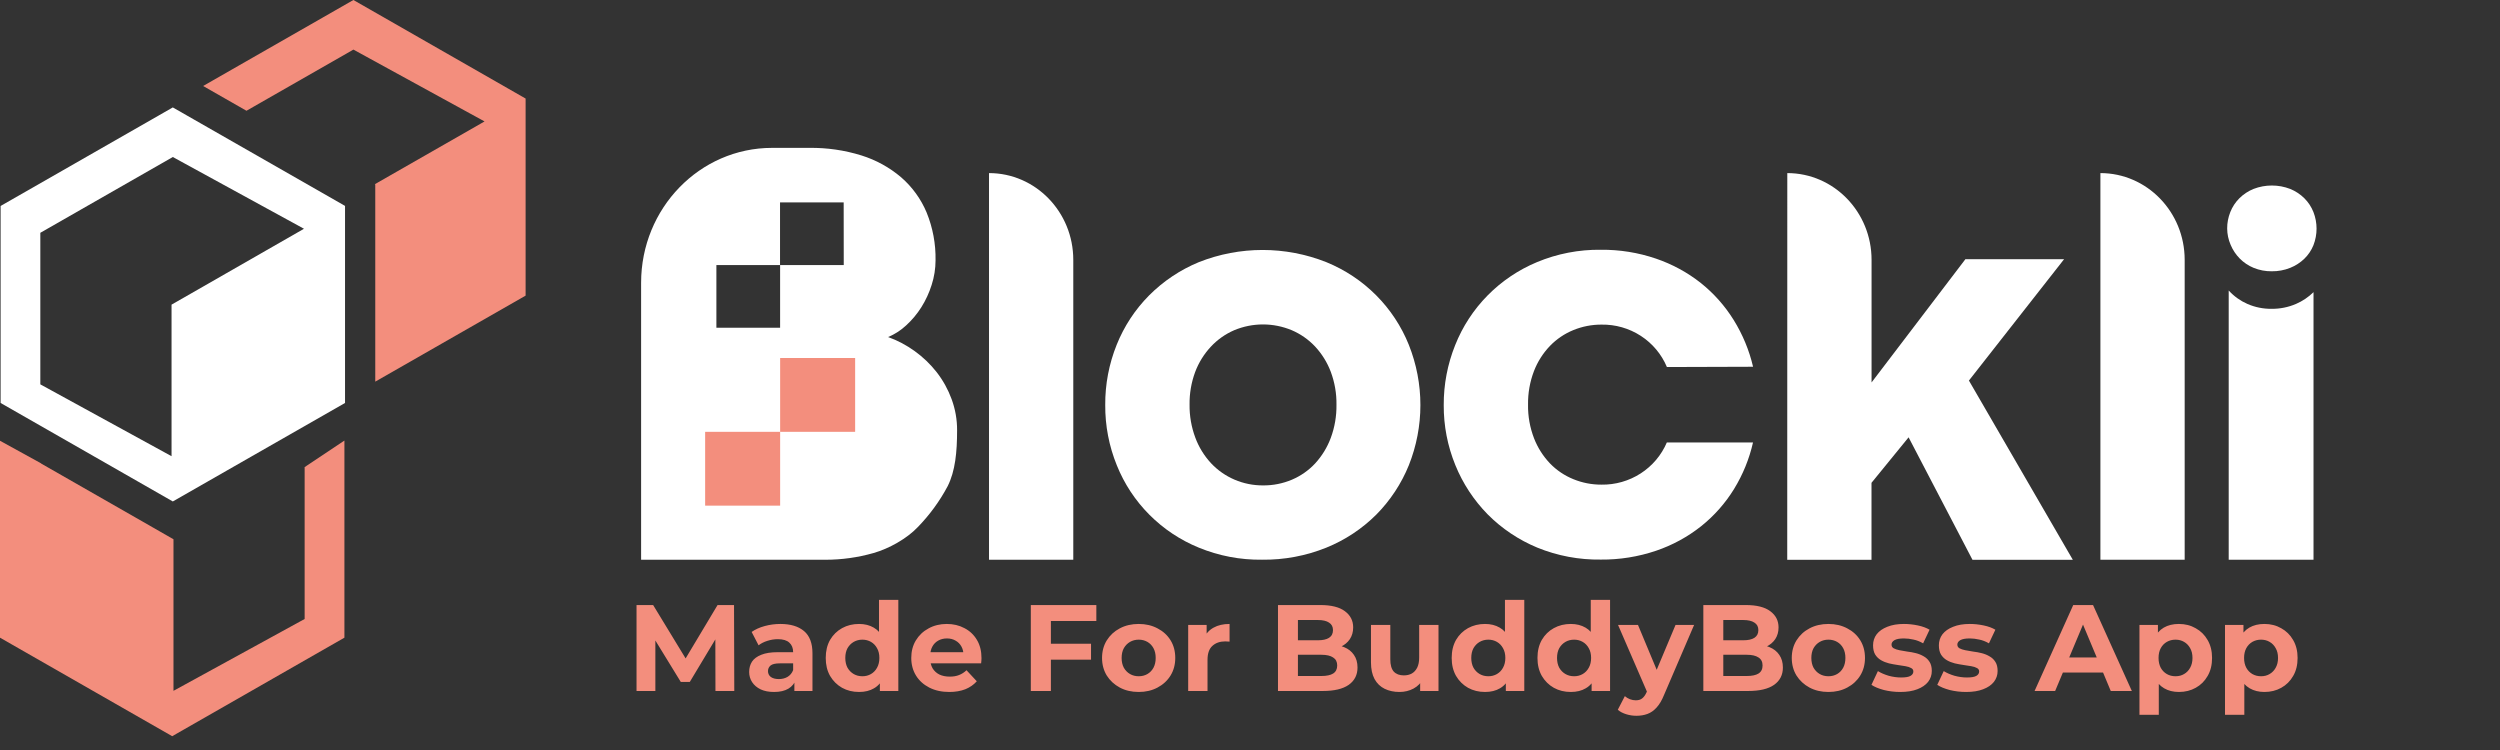
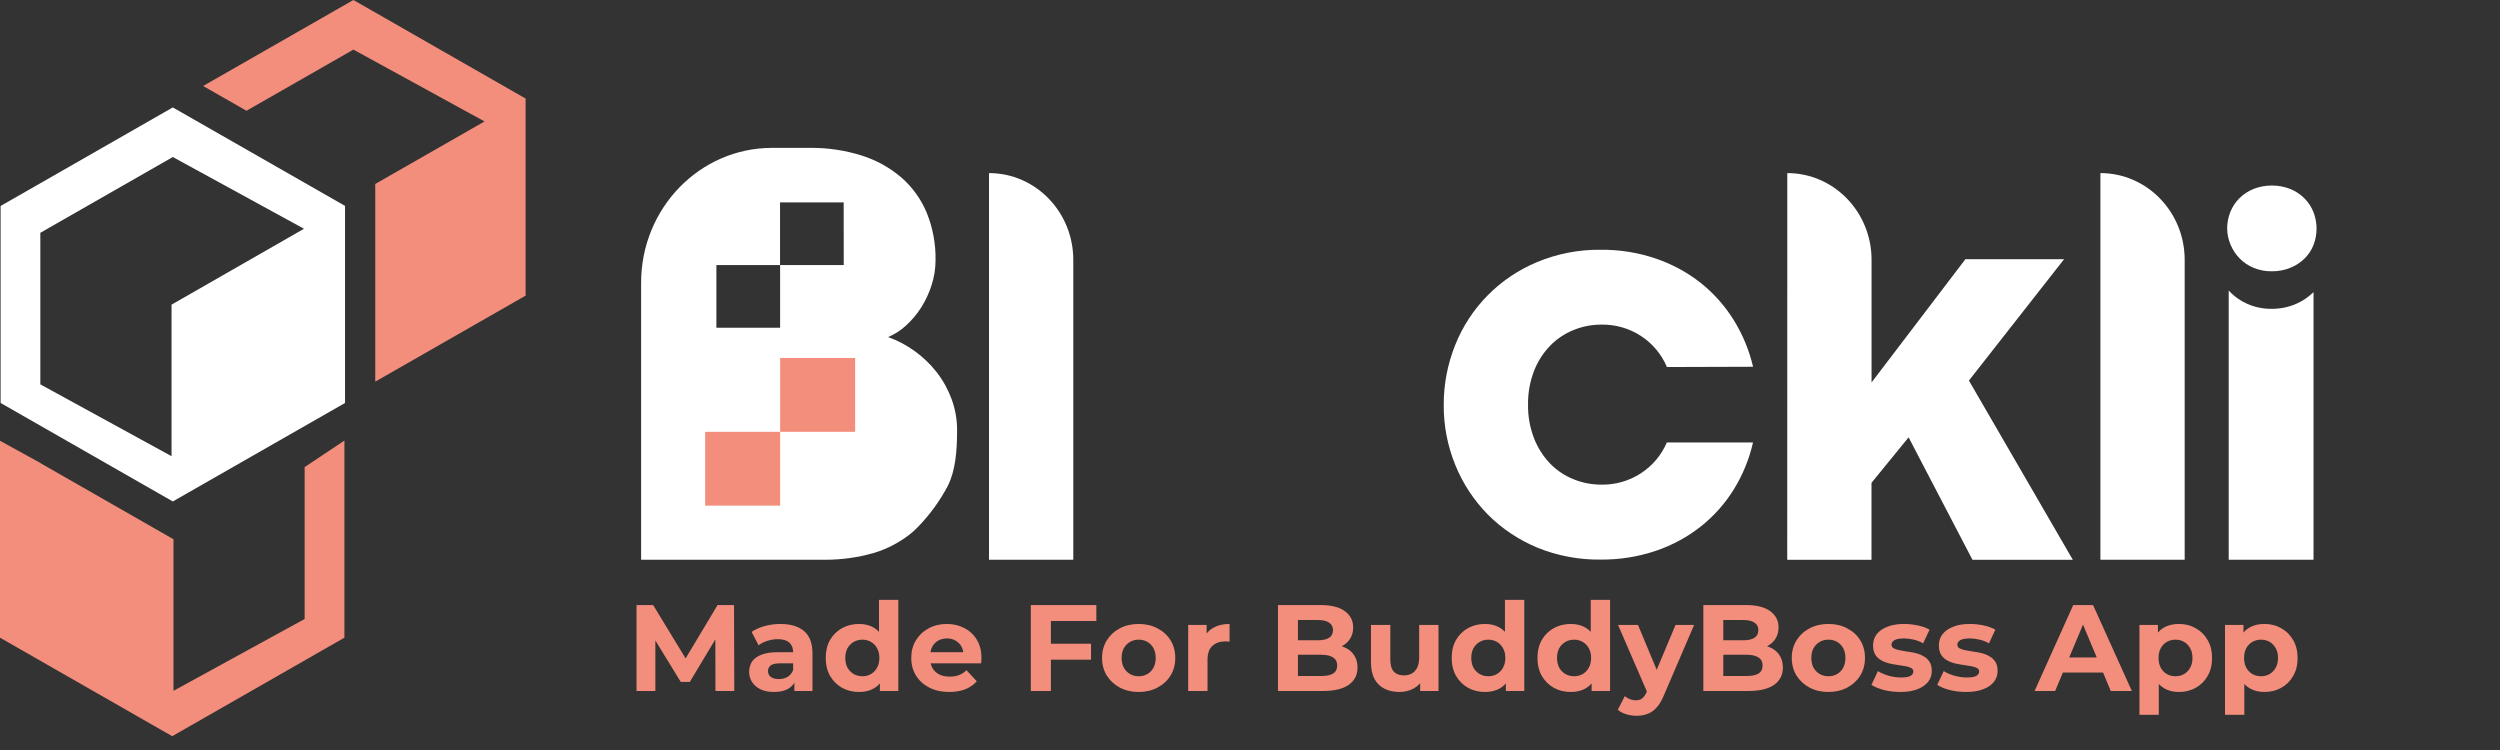
<svg xmlns="http://www.w3.org/2000/svg" width="160" height="48" viewBox="0 0 160 48" fill="none">
  <rect x="0" y="0" width="160" height="48" fill="#333333" stroke="none" />
  <path d="M63.297 11.078C66.275 11.078 68.69 13.566 68.69 16.63V35.823H63.297V11.078Z" fill="white" />
-   <path d="M70.735 25.919C70.726 24.598 70.975 23.289 71.469 22.062C71.94 20.886 72.643 19.814 73.537 18.911C74.444 17.999 75.525 17.275 76.717 16.781C79.341 15.737 82.27 15.737 84.893 16.781C86.084 17.268 87.164 17.986 88.07 18.894C88.975 19.802 89.688 20.881 90.164 22.067C91.153 24.544 91.153 27.302 90.164 29.78C89.687 30.955 88.981 32.026 88.087 32.931C87.174 33.842 86.087 34.562 84.889 35.048C83.582 35.575 82.181 35.838 80.77 35.821C79.382 35.839 78.004 35.576 76.722 35.048C75.536 34.563 74.461 33.847 73.56 32.942C72.659 32.037 71.951 30.962 71.477 29.781C70.978 28.554 70.726 27.242 70.735 25.919ZM76.132 25.895C76.123 26.615 76.247 27.331 76.499 28.006C76.723 28.613 77.066 29.17 77.507 29.646C77.929 30.096 78.44 30.453 79.008 30.697C79.586 30.944 80.21 31.07 80.84 31.066C81.476 31.071 82.106 30.945 82.69 30.697C83.253 30.456 83.758 30.102 84.174 29.655C84.608 29.18 84.945 28.628 85.169 28.027C85.422 27.344 85.545 26.622 85.534 25.895C85.544 25.178 85.42 24.466 85.169 23.794C84.943 23.195 84.602 22.646 84.165 22.176C83.745 21.73 83.237 21.375 82.672 21.133C82.089 20.89 81.463 20.764 80.831 20.764C80.198 20.764 79.572 20.89 78.99 21.133C78.423 21.378 77.914 21.737 77.495 22.188C77.057 22.657 76.716 23.207 76.491 23.806C76.243 24.474 76.122 25.182 76.132 25.895Z" fill="white" />
  <path d="M97.795 25.894C97.782 26.63 97.913 27.362 98.178 28.05C98.409 28.648 98.757 29.195 99.2 29.66C99.621 30.095 100.129 30.438 100.692 30.666C101.261 30.9 101.872 31.019 102.489 31.017C103.379 31.032 104.254 30.782 105.001 30.301C105.747 29.82 106.332 29.129 106.678 28.316H112.193C111.955 29.366 111.546 30.371 110.982 31.291C110.425 32.2 109.713 33.005 108.879 33.673C108.015 34.359 107.037 34.892 105.99 35.247C104.853 35.632 103.657 35.824 102.455 35.813C101.062 35.834 99.678 35.574 98.389 35.048C97.196 34.554 96.115 33.83 95.209 32.917C94.32 32.01 93.617 30.939 93.141 29.765C92.643 28.546 92.391 27.242 92.399 25.927C92.392 24.613 92.64 23.309 93.131 22.088C93.602 20.901 94.307 19.819 95.207 18.907C96.106 17.995 97.181 17.27 98.367 16.776C99.661 16.236 101.052 15.967 102.455 15.985C103.655 15.973 104.847 16.165 105.98 16.551C107.023 16.906 107.996 17.434 108.857 18.115C109.687 18.779 110.397 19.579 110.956 20.48C111.529 21.404 111.949 22.415 112.196 23.472L106.682 23.49C106.339 22.673 105.756 21.977 105.008 21.493C104.261 21.009 103.384 20.759 102.492 20.775C101.875 20.773 101.264 20.892 100.694 21.126C100.128 21.357 99.617 21.703 99.194 22.142C98.75 22.606 98.403 23.153 98.173 23.751C97.912 24.435 97.784 25.162 97.795 25.894Z" fill="white" />
  <path d="M114.387 11.078C117.366 11.078 119.78 13.566 119.78 16.63V24.476L125.784 16.59H132.101L126.011 24.356L132.66 35.826H126.238L122.15 27.989L119.776 30.9V35.826H114.383L114.387 11.078Z" fill="white" />
  <path d="M134.426 11.078C137.404 11.078 139.819 13.566 139.819 16.63V35.823H134.426V11.078Z" fill="white" />
  <path d="M142.539 14.622C142.537 14.262 142.606 13.906 142.74 13.572C142.869 13.242 143.067 12.942 143.318 12.691C143.578 12.433 143.887 12.228 144.227 12.091C144.981 11.8 145.818 11.8 146.572 12.091C146.913 12.229 147.221 12.433 147.481 12.691C147.733 12.942 147.929 13.242 148.06 13.572C148.326 14.254 148.326 15.011 148.06 15.694C147.929 16.018 147.732 16.311 147.481 16.556C147.219 16.808 146.911 17.008 146.572 17.143C146.197 17.293 145.795 17.367 145.391 17.362C144.994 17.367 144.602 17.292 144.234 17.143C143.899 17.005 143.594 16.801 143.34 16.543C143.093 16.291 142.896 15.995 142.761 15.67C142.617 15.339 142.541 14.983 142.539 14.622Z" fill="white" />
  <path d="M60.904 25.547C60.677 24.927 60.355 24.345 59.949 23.822C59.546 23.308 59.072 22.853 58.541 22.471C58.019 22.093 57.446 21.789 56.839 21.571C57.267 21.391 57.66 21.137 57.999 20.82C58.371 20.48 58.696 20.091 58.965 19.665C59.246 19.218 59.468 18.736 59.626 18.233C59.79 17.725 59.874 17.195 59.875 16.661C59.894 15.613 59.7 14.572 59.304 13.601C58.942 12.737 58.385 11.967 57.676 11.35C56.932 10.716 56.066 10.239 55.129 9.947C54.052 9.612 52.927 9.449 51.798 9.464H49.412C44.783 9.464 41.031 13.329 41.031 18.097V35.824H52.842C53.874 35.823 54.902 35.679 55.895 35.397C56.901 35.114 58.05 34.462 58.737 33.736C59.495 32.958 60.139 32.077 60.648 31.121C61.139 30.148 61.254 28.927 61.254 27.537C61.257 26.859 61.139 26.185 60.904 25.547ZM54 16.964H49.927V20.974H45.849V16.964H49.922V12.954H53.995L54 16.964Z" fill="white" />
  <path d="M54.729 27.637H49.929V32.361H45.129V27.637H49.929V22.912H54.729V27.637Z" fill="#F38E7D" />
  <path d="M146.941 19.453C146.446 19.665 145.913 19.771 145.374 19.764C144.846 19.77 144.321 19.664 143.837 19.453C143.386 19.256 142.981 18.967 142.649 18.605L142.637 18.592V35.823H148.065V18.698C147.74 19.016 147.36 19.272 146.941 19.453Z" fill="white" />
  <path d="M11.06 6.875L22.082 13.178V25.79L11.06 32.093L0.039 25.79V13.182L11.06 6.875ZM2.581 24.599L10.979 29.197V19.497L12.252 18.769L19.455 14.641L11.06 10.049L2.581 14.899V24.599Z" fill="white" />
  <path d="M24.017 11.807L23.988 11.79L31.011 7.772L22.618 3.174L15.774 7.089L13 5.503L22.618 0L33.639 6.307V18.92L24.017 24.425V11.807Z" fill="#F38E7D" />
  <path d="M22.04 28.197L19.482 29.905L19.497 29.914V39.615L11.103 44.213V35.969V34.513L9.831 33.784L2.627 29.663L2.636 29.659L0 28.208V40.811L11.021 47.117L22.043 40.811V28.199L22.04 28.197Z" fill="#F38E7D" />
  <path d="M40.738 44.223V38.723H41.801L44.163 42.604H43.601L45.924 38.723H46.978L46.994 44.223H45.789L45.781 40.553H46.003L44.148 43.642H43.569L41.674 40.553H41.943V44.223H40.738ZM50.84 44.223V43.398L50.761 43.217V41.74C50.761 41.478 50.679 41.274 50.515 41.127C50.356 40.98 50.111 40.907 49.778 40.907C49.55 40.907 49.326 40.944 49.104 41.017C48.887 41.085 48.702 41.18 48.549 41.3L48.105 40.444C48.337 40.281 48.617 40.155 48.945 40.066C49.273 39.977 49.606 39.933 49.944 39.933C50.594 39.933 51.099 40.085 51.459 40.389C51.818 40.692 51.998 41.166 51.998 41.811V44.223H50.84ZM49.54 44.286C49.207 44.286 48.921 44.231 48.683 44.121C48.446 44.006 48.263 43.851 48.136 43.657C48.01 43.464 47.946 43.246 47.946 43.005C47.946 42.754 48.007 42.534 48.128 42.345C48.255 42.157 48.453 42.01 48.723 41.905C48.993 41.795 49.344 41.74 49.778 41.74H50.911V42.455H49.912C49.622 42.455 49.421 42.502 49.31 42.597C49.204 42.691 49.151 42.809 49.151 42.95C49.151 43.107 49.212 43.233 49.334 43.327C49.46 43.416 49.632 43.461 49.849 43.461C50.055 43.461 50.24 43.414 50.404 43.319C50.568 43.22 50.687 43.076 50.761 42.887L50.951 43.453C50.861 43.725 50.697 43.932 50.459 44.074C50.222 44.215 49.915 44.286 49.54 44.286ZM54.98 44.286C54.578 44.286 54.216 44.197 53.893 44.019C53.571 43.836 53.315 43.581 53.124 43.257C52.939 42.932 52.847 42.55 52.847 42.109C52.847 41.664 52.939 41.279 53.124 40.954C53.315 40.63 53.571 40.378 53.893 40.2C54.216 40.022 54.578 39.933 54.98 39.933C55.339 39.933 55.654 40.011 55.923 40.169C56.193 40.326 56.401 40.564 56.549 40.884C56.697 41.203 56.771 41.612 56.771 42.109C56.771 42.602 56.7 43.01 56.557 43.335C56.415 43.655 56.209 43.893 55.939 44.05C55.675 44.207 55.355 44.286 54.98 44.286ZM55.194 43.28C55.395 43.28 55.577 43.233 55.741 43.139C55.905 43.044 56.034 42.911 56.129 42.738C56.23 42.56 56.28 42.35 56.28 42.109C56.28 41.863 56.23 41.654 56.129 41.481C56.034 41.308 55.905 41.174 55.741 41.08C55.577 40.986 55.395 40.938 55.194 40.938C54.987 40.938 54.803 40.986 54.639 41.08C54.475 41.174 54.343 41.308 54.242 41.481C54.147 41.654 54.099 41.863 54.099 42.109C54.099 42.35 54.147 42.56 54.242 42.738C54.343 42.911 54.475 43.044 54.639 43.139C54.803 43.233 54.987 43.28 55.194 43.28ZM56.312 44.223V43.359L56.335 42.102L56.256 40.852V38.393H57.493V44.223H56.312ZM60.755 44.286C60.268 44.286 59.84 44.192 59.47 44.003C59.105 43.815 58.823 43.558 58.622 43.233C58.421 42.903 58.321 42.529 58.321 42.109C58.321 41.685 58.418 41.31 58.614 40.986C58.815 40.656 59.087 40.399 59.431 40.216C59.774 40.027 60.163 39.933 60.596 39.933C61.014 39.933 61.389 40.022 61.722 40.2C62.06 40.373 62.327 40.624 62.523 40.954C62.718 41.279 62.816 41.669 62.816 42.125C62.816 42.172 62.813 42.227 62.808 42.29C62.803 42.348 62.798 42.403 62.792 42.455H59.328V41.74H62.142L61.666 41.952C61.666 41.732 61.622 41.541 61.532 41.379C61.442 41.216 61.318 41.09 61.159 41.002C61 40.907 60.815 40.86 60.604 40.86C60.393 40.86 60.205 40.907 60.041 41.002C59.883 41.09 59.758 41.219 59.668 41.386C59.579 41.549 59.534 41.743 59.534 41.968V42.157C59.534 42.387 59.584 42.591 59.684 42.77C59.79 42.942 59.935 43.076 60.12 43.17C60.311 43.259 60.533 43.304 60.786 43.304C61.014 43.304 61.212 43.27 61.381 43.202C61.556 43.133 61.714 43.031 61.857 42.895L62.515 43.602C62.319 43.822 62.074 43.993 61.778 44.113C61.481 44.228 61.141 44.286 60.755 44.286ZM67.162 41.198H69.826V42.219H67.162V41.198ZM67.257 44.223H65.972V38.723H70.166V39.744H67.257V44.223ZM72.878 44.286C72.423 44.286 72.019 44.192 71.665 44.003C71.316 43.815 71.038 43.558 70.832 43.233C70.632 42.903 70.531 42.529 70.531 42.109C70.531 41.685 70.632 41.31 70.832 40.986C71.038 40.656 71.316 40.399 71.665 40.216C72.019 40.027 72.423 39.933 72.878 39.933C73.327 39.933 73.729 40.027 74.083 40.216C74.437 40.399 74.715 40.653 74.916 40.978C75.117 41.303 75.217 41.68 75.217 42.109C75.217 42.529 75.117 42.903 74.916 43.233C74.715 43.558 74.437 43.815 74.083 44.003C73.729 44.192 73.327 44.286 72.878 44.286ZM72.878 43.28C73.084 43.28 73.269 43.233 73.433 43.139C73.597 43.044 73.726 42.911 73.821 42.738C73.917 42.56 73.964 42.35 73.964 42.109C73.964 41.863 73.917 41.654 73.821 41.481C73.726 41.308 73.597 41.174 73.433 41.08C73.269 40.986 73.084 40.938 72.878 40.938C72.672 40.938 72.487 40.986 72.323 41.08C72.159 41.174 72.027 41.308 71.927 41.481C71.831 41.654 71.784 41.863 71.784 42.109C71.784 42.35 71.831 42.56 71.927 42.738C72.027 42.911 72.159 43.044 72.323 43.139C72.487 43.233 72.672 43.28 72.878 43.28ZM76.044 44.223V39.996H77.225V41.19L77.058 40.844C77.185 40.546 77.389 40.32 77.669 40.169C77.949 40.011 78.29 39.933 78.692 39.933V41.064C78.639 41.059 78.591 41.056 78.549 41.056C78.507 41.051 78.462 41.049 78.414 41.049C78.076 41.049 77.801 41.145 77.59 41.339C77.384 41.528 77.281 41.824 77.281 42.227V44.223H76.044ZM81.791 44.223V38.723H84.502C85.2 38.723 85.724 38.854 86.072 39.116C86.427 39.377 86.603 39.723 86.603 40.153C86.603 40.441 86.532 40.692 86.39 40.907C86.247 41.117 86.051 41.279 85.803 41.394C85.554 41.51 85.269 41.567 84.947 41.567L85.097 41.245C85.446 41.245 85.755 41.303 86.025 41.418C86.294 41.528 86.503 41.693 86.651 41.913C86.805 42.133 86.881 42.403 86.881 42.722C86.881 43.194 86.693 43.563 86.318 43.83C85.943 44.092 85.391 44.223 84.661 44.223H81.791ZM83.067 43.264H84.566C84.899 43.264 85.15 43.212 85.319 43.107C85.494 42.997 85.581 42.824 85.581 42.589C85.581 42.358 85.494 42.188 85.319 42.078C85.15 41.963 84.899 41.905 84.566 41.905H82.972V40.978H84.344C84.656 40.978 84.894 40.925 85.058 40.821C85.227 40.711 85.311 40.546 85.311 40.326C85.311 40.111 85.227 39.951 85.058 39.846C84.894 39.736 84.656 39.681 84.344 39.681H83.067V43.264ZM89.566 44.286C89.212 44.286 88.895 44.218 88.615 44.082C88.34 43.946 88.125 43.739 87.972 43.461C87.819 43.178 87.742 42.819 87.742 42.385V39.996H88.98V42.204C88.98 42.555 89.053 42.814 89.201 42.982C89.354 43.144 89.569 43.225 89.844 43.225C90.034 43.225 90.203 43.186 90.352 43.107C90.499 43.023 90.615 42.898 90.7 42.73C90.785 42.557 90.827 42.343 90.827 42.086V39.996H92.064V44.223H90.89V43.06L91.104 43.398C90.961 43.691 90.75 43.914 90.47 44.066C90.195 44.213 89.894 44.286 89.566 44.286ZM95.041 44.286C94.639 44.286 94.277 44.197 93.954 44.019C93.633 43.836 93.376 43.581 93.186 43.257C93.001 42.932 92.908 42.55 92.908 42.109C92.908 41.664 93.001 41.279 93.186 40.954C93.376 40.63 93.633 40.378 93.954 40.2C94.277 40.022 94.639 39.933 95.041 39.933C95.401 39.933 95.715 40.011 95.984 40.169C96.254 40.326 96.463 40.564 96.611 40.884C96.759 41.203 96.833 41.612 96.833 42.109C96.833 42.602 96.762 43.01 96.619 43.335C96.477 43.655 96.27 43.893 96.001 44.05C95.736 44.207 95.416 44.286 95.041 44.286ZM95.255 43.28C95.456 43.28 95.638 43.233 95.802 43.139C95.966 43.044 96.096 42.911 96.191 42.738C96.291 42.56 96.342 42.35 96.342 42.109C96.342 41.863 96.291 41.654 96.191 41.481C96.096 41.308 95.966 41.174 95.802 41.08C95.638 40.986 95.456 40.938 95.255 40.938C95.049 40.938 94.864 40.986 94.7 41.08C94.537 41.174 94.404 41.308 94.304 41.481C94.209 41.654 94.161 41.863 94.161 42.109C94.161 42.35 94.209 42.56 94.304 42.738C94.404 42.911 94.537 43.044 94.7 43.139C94.864 43.233 95.049 43.28 95.255 43.28ZM96.373 44.223V43.359L96.397 42.102L96.317 40.852V38.393H97.554V44.223H96.373ZM100.531 44.286C100.129 44.286 99.767 44.197 99.445 44.019C99.122 43.836 98.866 43.581 98.676 43.257C98.491 42.932 98.398 42.55 98.398 42.109C98.398 41.664 98.491 41.279 98.676 40.954C98.866 40.63 99.122 40.378 99.445 40.2C99.767 40.022 100.129 39.933 100.531 39.933C100.89 39.933 101.205 40.011 101.475 40.169C101.744 40.326 101.953 40.564 102.101 40.884C102.249 41.203 102.323 41.612 102.323 42.109C102.323 42.602 102.251 43.01 102.108 43.335C101.966 43.655 101.76 43.893 101.49 44.05C101.225 44.207 100.906 44.286 100.531 44.286ZM100.745 43.28C100.946 43.28 101.128 43.233 101.292 43.139C101.456 43.044 101.585 42.911 101.68 42.738C101.781 42.56 101.831 42.35 101.831 42.109C101.831 41.863 101.781 41.654 101.68 41.481C101.585 41.308 101.456 41.174 101.292 41.08C101.128 40.986 100.946 40.938 100.745 40.938C100.539 40.938 100.354 40.986 100.19 41.08C100.026 41.174 99.894 41.308 99.793 41.481C99.698 41.654 99.65 41.863 99.65 42.109C99.65 42.35 99.698 42.56 99.793 42.738C99.894 42.911 100.026 43.044 100.19 43.139C100.354 43.233 100.539 43.28 100.745 43.28ZM101.863 44.223V43.359L101.886 42.102L101.808 40.852V38.393H103.044V44.223H101.863ZM104.728 45.81C104.506 45.81 104.287 45.776 104.07 45.708C103.853 45.64 103.676 45.546 103.539 45.425L103.99 44.553C104.086 44.637 104.195 44.703 104.316 44.75C104.443 44.797 104.567 44.82 104.688 44.82C104.863 44.82 105.001 44.779 105.101 44.695C105.206 44.616 105.302 44.483 105.386 44.294L105.609 43.775L105.704 43.642L107.234 39.996H108.423L106.496 44.483C106.358 44.823 106.2 45.09 106.02 45.284C105.846 45.478 105.65 45.614 105.434 45.693C105.222 45.771 104.987 45.81 104.728 45.81ZM105.457 44.388L103.555 39.996H104.831L106.306 43.532L105.457 44.388ZM109.014 44.223V38.723H111.727C112.424 38.723 112.948 38.854 113.296 39.116C113.65 39.377 113.827 39.723 113.827 40.153C113.827 40.441 113.756 40.692 113.614 40.907C113.471 41.117 113.275 41.279 113.027 41.394C112.778 41.51 112.493 41.567 112.17 41.567L112.321 41.245C112.67 41.245 112.979 41.303 113.249 41.418C113.519 41.528 113.727 41.693 113.875 41.913C114.028 42.133 114.105 42.403 114.105 42.722C114.105 43.194 113.917 43.563 113.542 43.83C113.167 44.092 112.614 44.223 111.885 44.223H109.014ZM110.291 43.264H111.79C112.123 43.264 112.374 43.212 112.543 43.107C112.718 42.997 112.804 42.824 112.804 42.589C112.804 42.358 112.718 42.188 112.543 42.078C112.374 41.963 112.123 41.905 111.79 41.905H110.196V40.978H111.568C111.88 40.978 112.118 40.925 112.281 40.821C112.451 40.711 112.535 40.546 112.535 40.326C112.535 40.111 112.451 39.951 112.281 39.846C112.118 39.736 111.88 39.681 111.568 39.681H110.291V43.264ZM117.02 44.286C116.566 44.286 116.161 44.192 115.807 44.003C115.458 43.815 115.181 43.558 114.974 43.233C114.774 42.903 114.673 42.529 114.673 42.109C114.673 41.685 114.774 41.31 114.974 40.986C115.181 40.656 115.458 40.399 115.807 40.216C116.161 40.027 116.566 39.933 117.02 39.933C117.469 39.933 117.871 40.027 118.225 40.216C118.579 40.399 118.857 40.653 119.057 40.978C119.259 41.303 119.359 41.68 119.359 42.109C119.359 42.529 119.259 42.903 119.057 43.233C118.857 43.558 118.579 43.815 118.225 44.003C117.871 44.192 117.469 44.286 117.02 44.286ZM117.02 43.28C117.226 43.28 117.411 43.233 117.575 43.139C117.739 43.044 117.868 42.911 117.963 42.738C118.058 42.56 118.106 42.35 118.106 42.109C118.106 41.863 118.058 41.654 117.963 41.481C117.868 41.308 117.739 41.174 117.575 41.08C117.411 40.986 117.226 40.938 117.02 40.938C116.814 40.938 116.629 40.986 116.465 41.08C116.301 41.174 116.169 41.308 116.068 41.481C115.973 41.654 115.926 41.863 115.926 42.109C115.926 42.35 115.973 42.56 116.068 42.738C116.169 42.911 116.301 43.044 116.465 43.139C116.629 43.233 116.814 43.28 117.02 43.28ZM121.621 44.286C121.256 44.286 120.905 44.244 120.566 44.16C120.233 44.071 119.969 43.961 119.773 43.83L120.186 42.95C120.381 43.071 120.611 43.17 120.875 43.249C121.145 43.322 121.41 43.359 121.668 43.359C121.954 43.359 122.154 43.325 122.271 43.257C122.392 43.188 122.454 43.094 122.454 42.974C122.454 42.874 122.406 42.801 122.311 42.754C122.221 42.701 122.099 42.662 121.946 42.636C121.793 42.61 121.623 42.584 121.438 42.557C121.258 42.531 121.077 42.497 120.892 42.455C120.707 42.408 120.537 42.34 120.384 42.251C120.231 42.162 120.106 42.041 120.011 41.889C119.921 41.737 119.876 41.541 119.876 41.3C119.876 41.033 119.953 40.797 120.106 40.593C120.265 40.389 120.492 40.229 120.788 40.114C121.084 39.993 121.438 39.933 121.851 39.933C122.141 39.933 122.437 39.964 122.739 40.027C123.04 40.09 123.291 40.182 123.492 40.302L123.08 41.174C122.874 41.054 122.665 40.973 122.454 40.931C122.247 40.884 122.046 40.86 121.851 40.86C121.576 40.86 121.375 40.897 121.248 40.97C121.122 41.043 121.058 41.138 121.058 41.253C121.058 41.358 121.103 41.436 121.193 41.489C121.288 41.541 121.412 41.583 121.565 41.614C121.718 41.646 121.885 41.675 122.064 41.701C122.249 41.722 122.435 41.756 122.62 41.803C122.805 41.85 122.972 41.918 123.12 42.007C123.273 42.091 123.397 42.209 123.492 42.361C123.587 42.508 123.635 42.701 123.635 42.942C123.635 43.204 123.555 43.437 123.397 43.642C123.238 43.841 123.008 43.998 122.707 44.113C122.411 44.228 122.049 44.286 121.621 44.286ZM125.833 44.286C125.468 44.286 125.116 44.244 124.778 44.16C124.445 44.071 124.181 43.961 123.985 43.83L124.398 42.95C124.593 43.071 124.823 43.17 125.088 43.249C125.357 43.322 125.622 43.359 125.88 43.359C126.166 43.359 126.367 43.325 126.483 43.257C126.605 43.188 126.665 43.094 126.665 42.974C126.665 42.874 126.618 42.801 126.523 42.754C126.433 42.701 126.311 42.662 126.158 42.636C126.005 42.61 125.835 42.584 125.65 42.557C125.471 42.531 125.289 42.497 125.104 42.455C124.918 42.408 124.749 42.34 124.596 42.251C124.443 42.162 124.318 42.041 124.223 41.889C124.133 41.737 124.088 41.541 124.088 41.3C124.088 41.033 124.165 40.797 124.318 40.593C124.477 40.389 124.704 40.229 125.001 40.114C125.296 39.993 125.65 39.933 126.063 39.933C126.353 39.933 126.65 39.964 126.951 40.027C127.252 40.09 127.504 40.182 127.704 40.302L127.292 41.174C127.086 41.054 126.876 40.973 126.665 40.931C126.46 40.884 126.258 40.86 126.063 40.86C125.788 40.86 125.587 40.897 125.46 40.97C125.334 41.043 125.27 41.138 125.27 41.253C125.27 41.358 125.315 41.436 125.404 41.489C125.5 41.541 125.624 41.583 125.777 41.614C125.93 41.646 126.097 41.675 126.277 41.701C126.462 41.722 126.647 41.756 126.832 41.803C127.017 41.85 127.184 41.918 127.331 42.007C127.484 42.091 127.609 42.209 127.704 42.361C127.799 42.508 127.847 42.701 127.847 42.942C127.847 43.204 127.767 43.437 127.609 43.642C127.451 43.841 127.221 43.998 126.919 44.113C126.623 44.228 126.261 44.286 125.833 44.286ZM130.213 44.223L132.687 38.723H133.955L136.438 44.223H135.089L133.059 39.367H133.567L131.529 44.223H130.213ZM131.45 43.044L131.791 42.078H134.646L134.994 43.044H131.45ZM139.447 44.286C139.088 44.286 138.773 44.207 138.504 44.05C138.234 43.893 138.023 43.655 137.869 43.335C137.721 43.01 137.648 42.602 137.648 42.109C137.648 41.612 137.718 41.203 137.861 40.884C138.004 40.564 138.211 40.326 138.48 40.169C138.749 40.011 139.072 39.933 139.447 39.933C139.849 39.933 140.208 40.024 140.526 40.208C140.848 40.386 141.102 40.637 141.287 40.962C141.477 41.287 141.572 41.669 141.572 42.109C141.572 42.555 141.477 42.94 141.287 43.264C141.102 43.589 140.848 43.841 140.526 44.019C140.208 44.197 139.849 44.286 139.447 44.286ZM136.925 45.748V39.996H138.107V40.86L138.083 42.117L138.163 43.367V45.748H136.925ZM139.233 43.28C139.44 43.28 139.621 43.233 139.78 43.139C139.944 43.044 140.073 42.911 140.169 42.738C140.269 42.56 140.319 42.35 140.319 42.109C140.319 41.863 140.269 41.654 140.169 41.481C140.073 41.308 139.944 41.174 139.78 41.08C139.621 40.986 139.44 40.938 139.233 40.938C139.027 40.938 138.842 40.986 138.678 41.08C138.514 41.174 138.384 41.308 138.289 41.481C138.194 41.654 138.147 41.863 138.147 42.109C138.147 42.35 138.194 42.56 138.289 42.738C138.384 42.911 138.514 43.044 138.678 43.139C138.842 43.233 139.027 43.28 139.233 43.28ZM144.921 44.286C144.562 44.286 144.247 44.207 143.977 44.05C143.708 43.893 143.497 43.655 143.344 43.335C143.196 43.01 143.121 42.602 143.121 42.109C143.121 41.612 143.193 41.203 143.336 40.884C143.478 40.564 143.684 40.326 143.954 40.169C144.224 40.011 144.546 39.933 144.921 39.933C145.323 39.933 145.682 40.024 146 40.208C146.322 40.386 146.576 40.637 146.761 40.962C146.951 41.287 147.046 41.669 147.046 42.109C147.046 42.555 146.951 42.94 146.761 43.264C146.576 43.589 146.322 43.841 146 44.019C145.682 44.197 145.323 44.286 144.921 44.286ZM142.4 45.748V39.996H143.581V40.86L143.557 42.117L143.637 43.367V45.748H142.4ZM144.707 43.28C144.913 43.28 145.096 43.233 145.254 43.139C145.418 43.044 145.548 42.911 145.643 42.738C145.744 42.56 145.794 42.35 145.794 42.109C145.794 41.863 145.744 41.654 145.643 41.481C145.548 41.308 145.418 41.174 145.254 41.08C145.096 40.986 144.913 40.938 144.707 40.938C144.501 40.938 144.316 40.986 144.152 41.08C143.989 41.174 143.859 41.308 143.764 41.481C143.669 41.654 143.621 41.863 143.621 42.109C143.621 42.35 143.669 42.56 143.764 42.738C143.859 42.911 143.989 43.044 144.152 43.139C144.316 43.233 144.501 43.28 144.707 43.28Z" fill="#F38E7D" />
</svg>